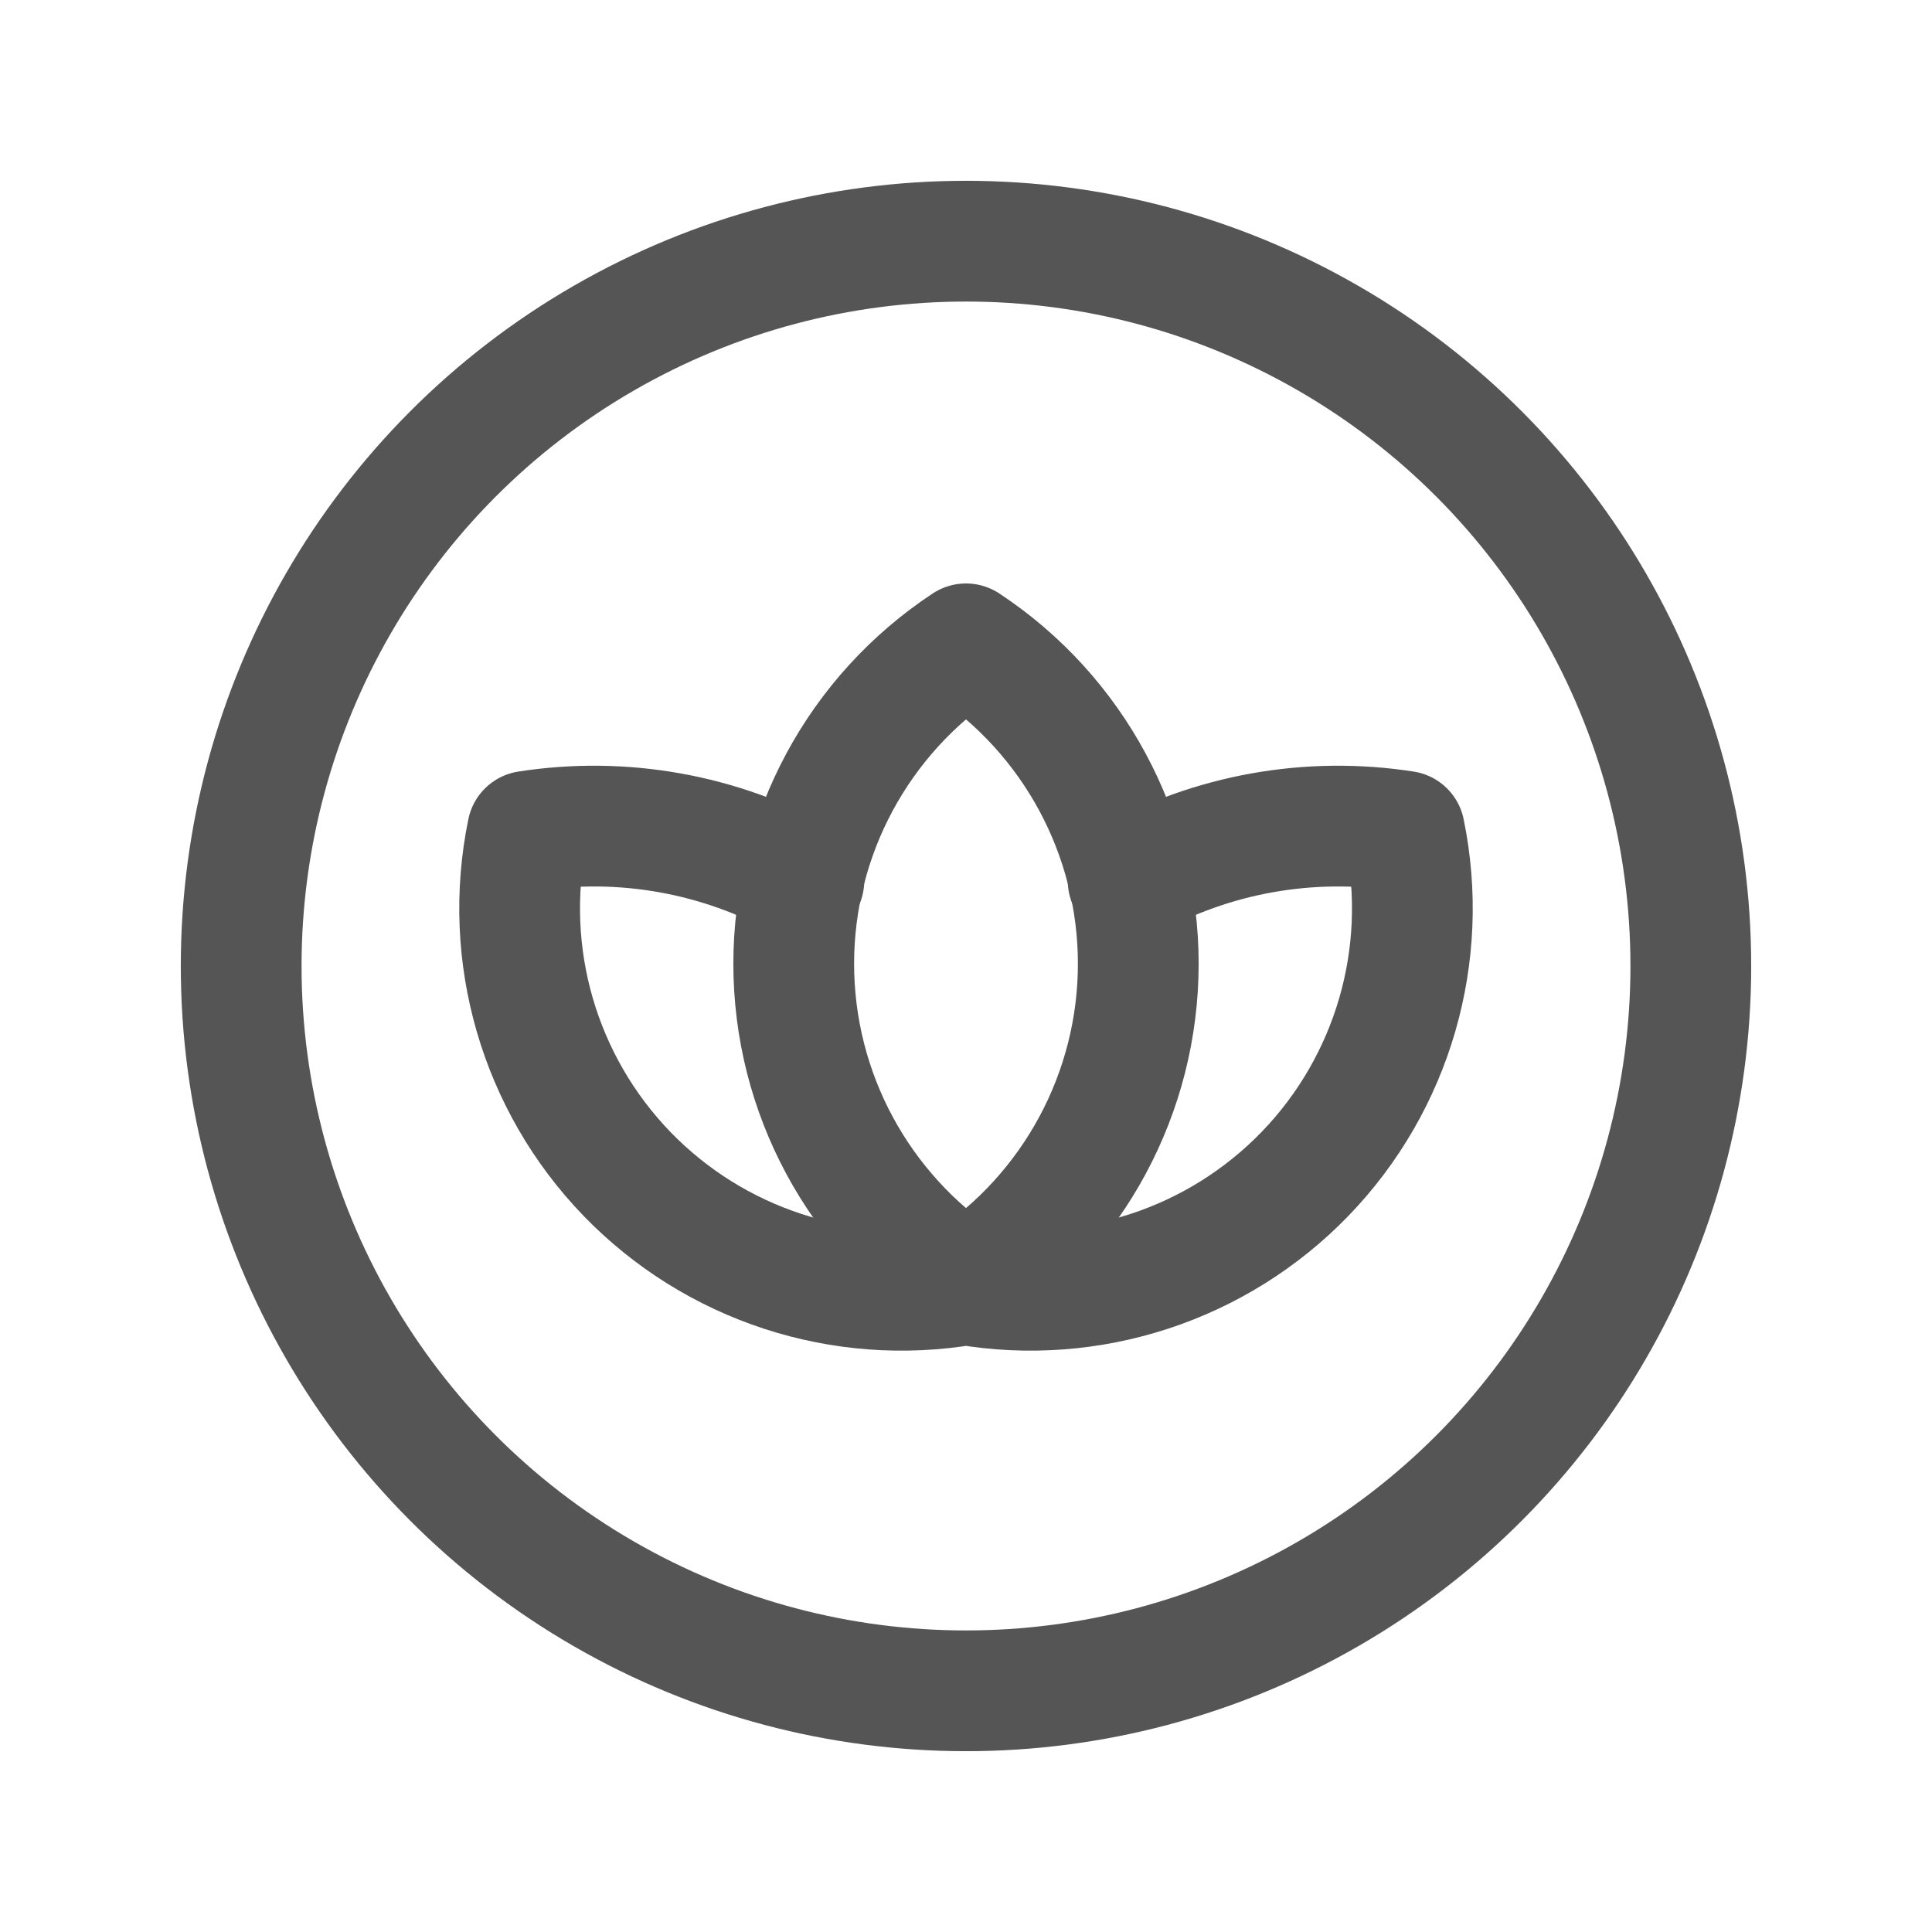
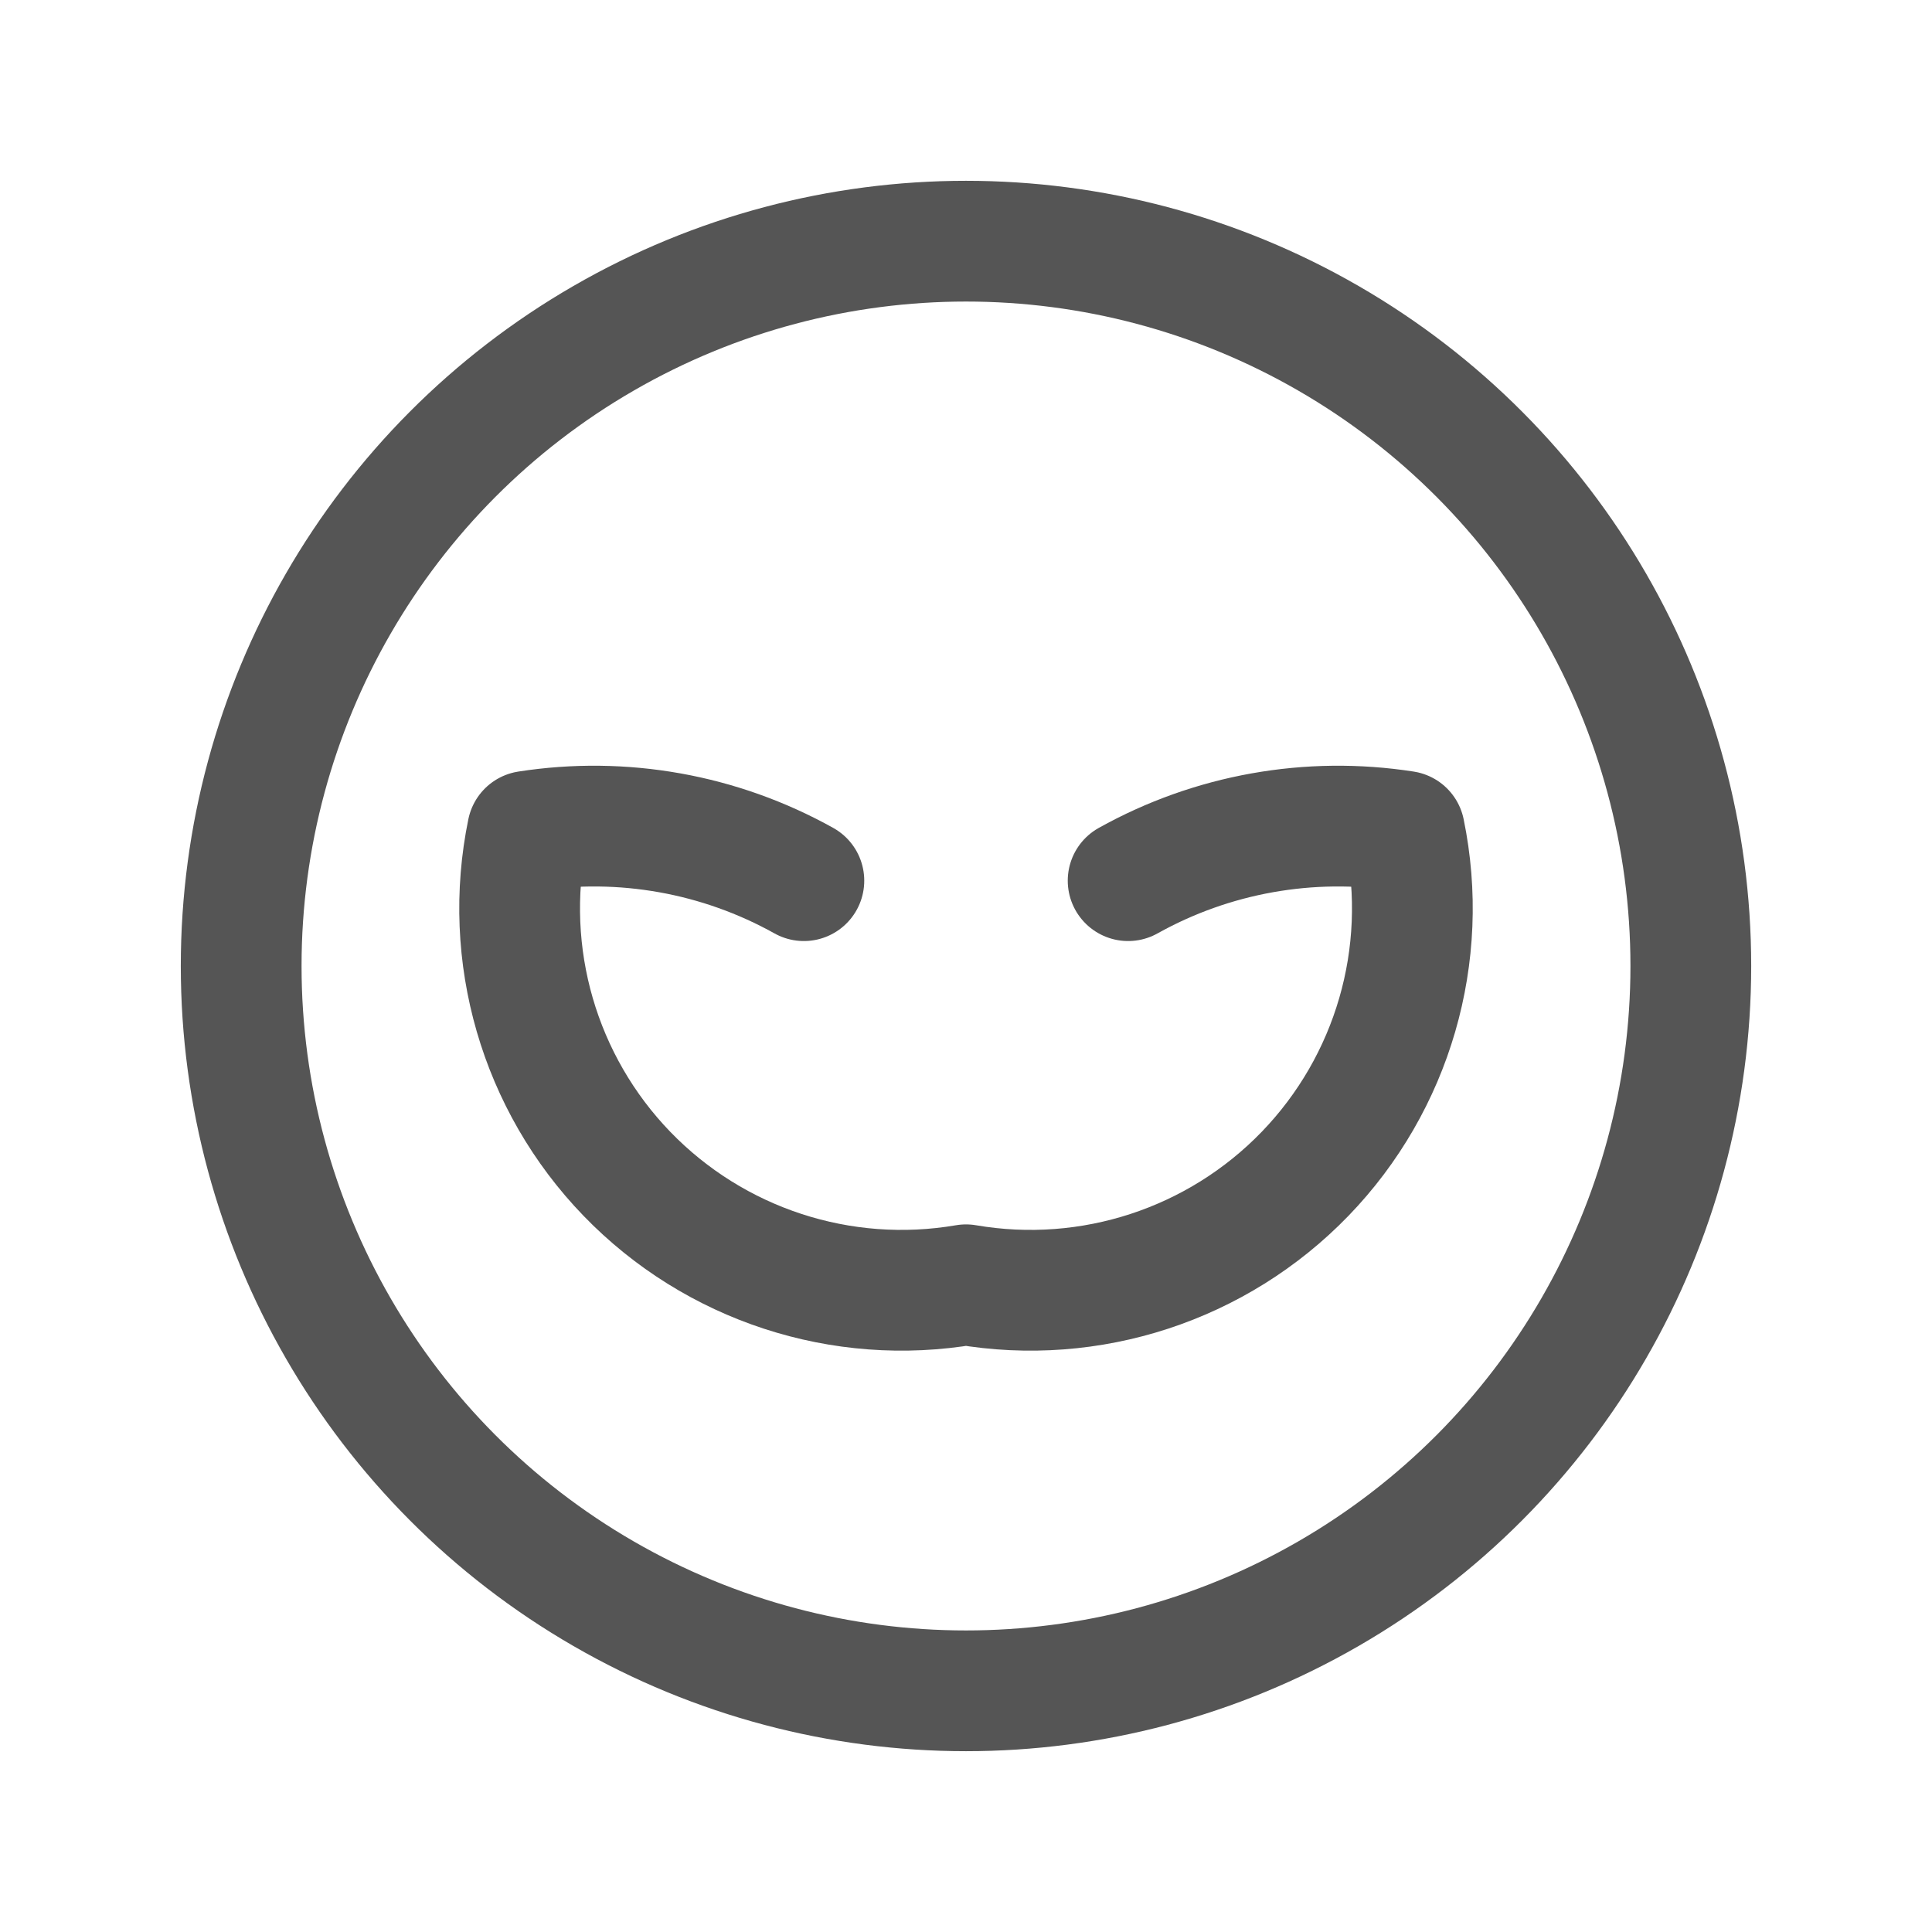
<svg xmlns="http://www.w3.org/2000/svg" width="24" height="24" viewBox="0 0 24 24" fill="none" color="#555555">
-   <path fill-rule="evenodd" clip-rule="evenodd" d="M12 15.946C10.664 15.065 9.86 13.572 9.86 11.972C9.86 10.372 10.664 8.879 12 7.998C13.336 8.879 14.14 10.372 14.14 11.972C14.14 13.572 13.336 15.065 12 15.946Z" stroke="currentColor" stroke-width="1.5" stroke-linecap="round" stroke-linejoin="round" />
  <path d="M14.014 10.94C15.057 10.358 16.266 10.142 17.447 10.326C17.764 11.862 17.301 13.455 16.212 14.582C15.122 15.709 13.545 16.225 12 15.96C10.455 16.225 8.878 15.709 7.788 14.582C6.699 13.455 6.236 11.862 6.553 10.326C7.734 10.142 8.943 10.358 9.986 10.94" stroke="currentColor" stroke-width="1.5" stroke-linecap="round" stroke-linejoin="round" />
  <circle cx="12" cy="12" r="9.004" stroke="currentColor" stroke-width="1.5" stroke-linecap="round" stroke-linejoin="round" />
</svg>